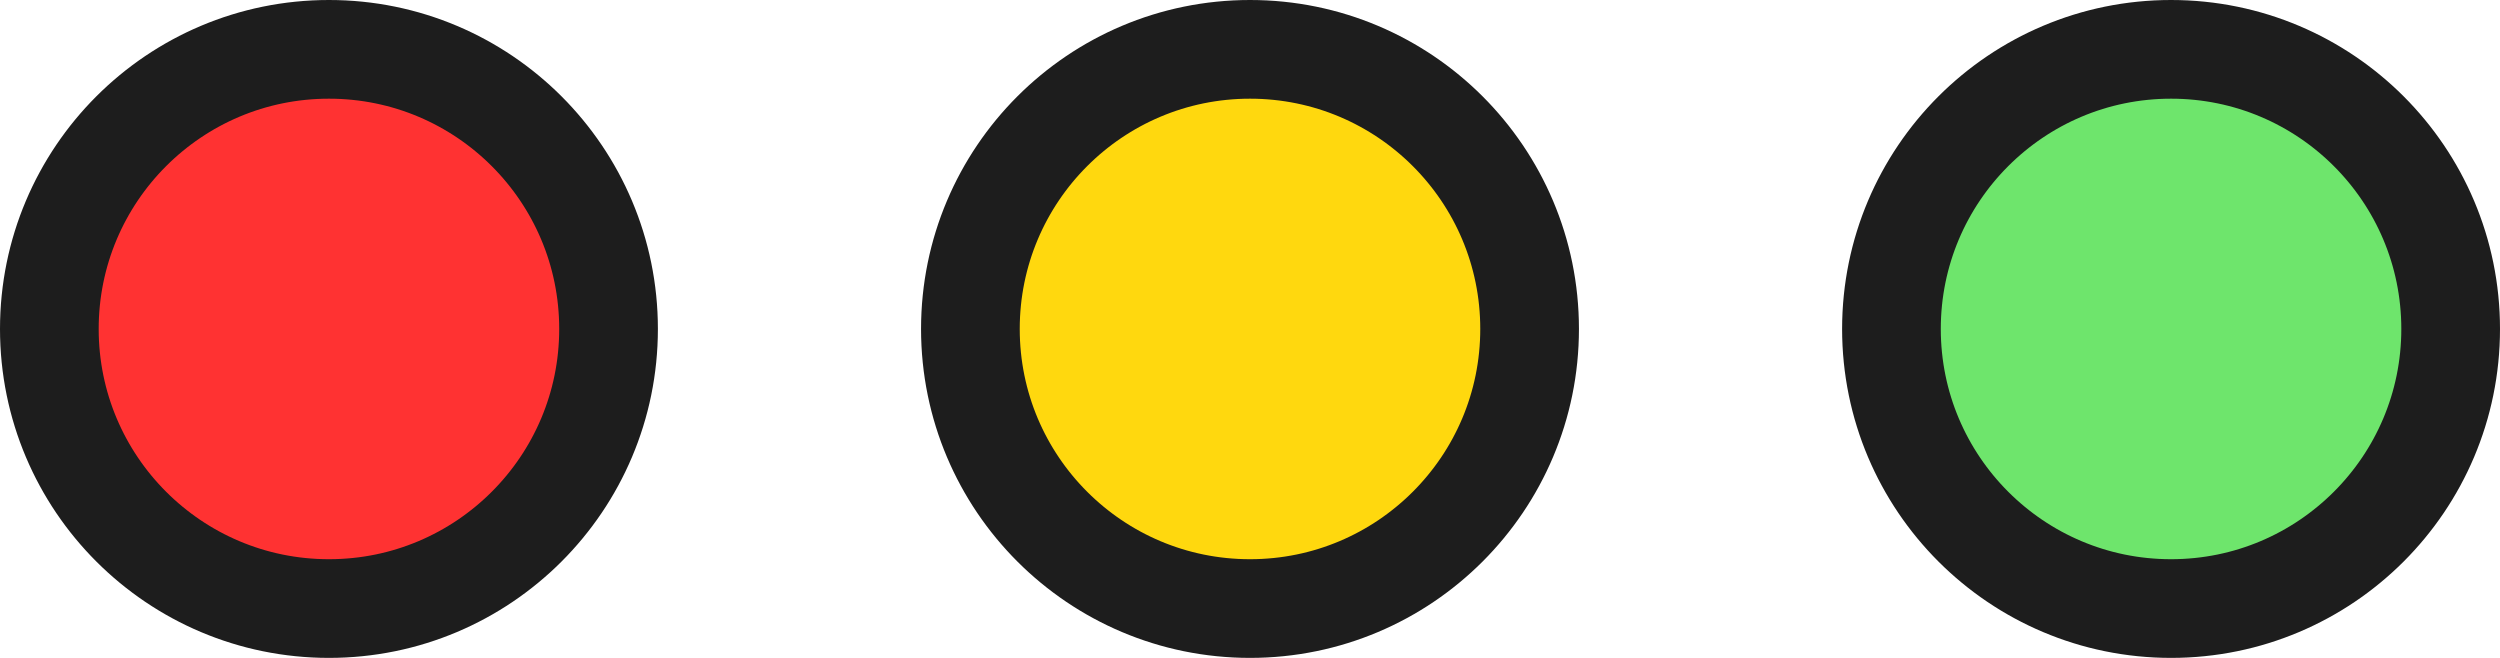
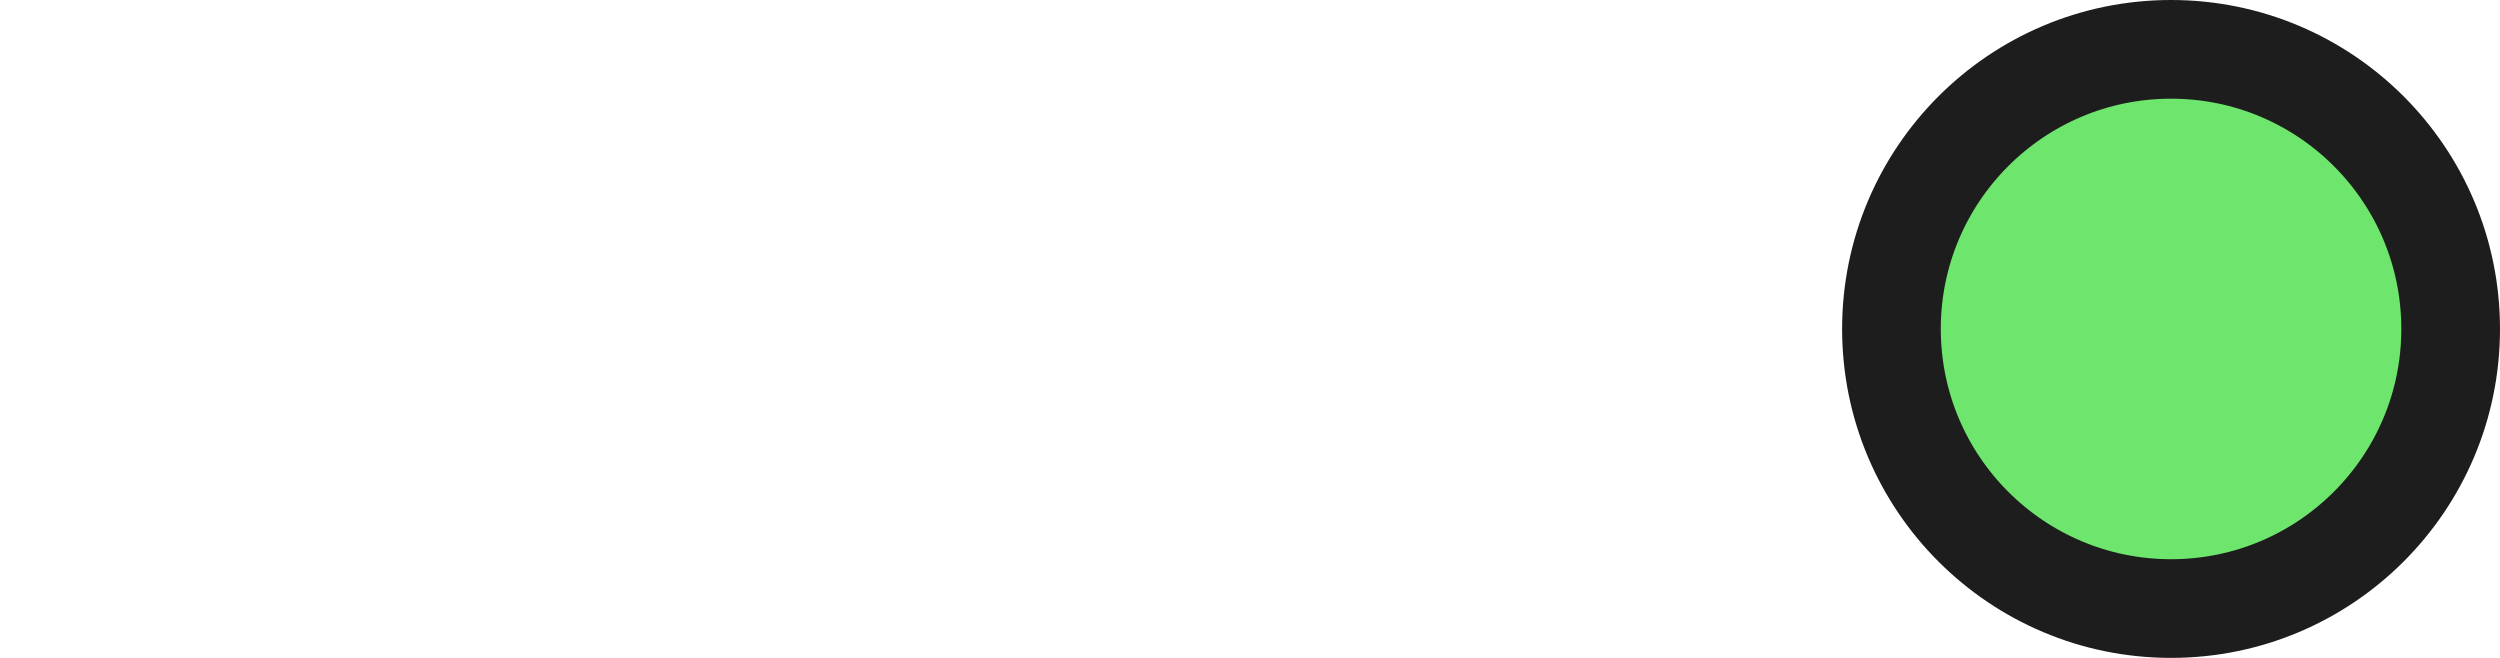
<svg xmlns="http://www.w3.org/2000/svg" width="76" height="20" viewBox="0 0 76 20" fill="none">
-   <circle cx="10" cy="10" r="8.5" fill="#FF3232" stroke="#1D1D1D" stroke-width="3" />
-   <circle cx="38" cy="10" r="8.5" fill="#FFD80E" stroke="#1D1D1D" stroke-width="3" />
  <circle cx="66" cy="10" r="8.5" fill="#6EE56C" stroke="#1D1D1D" stroke-width="3" />
</svg>